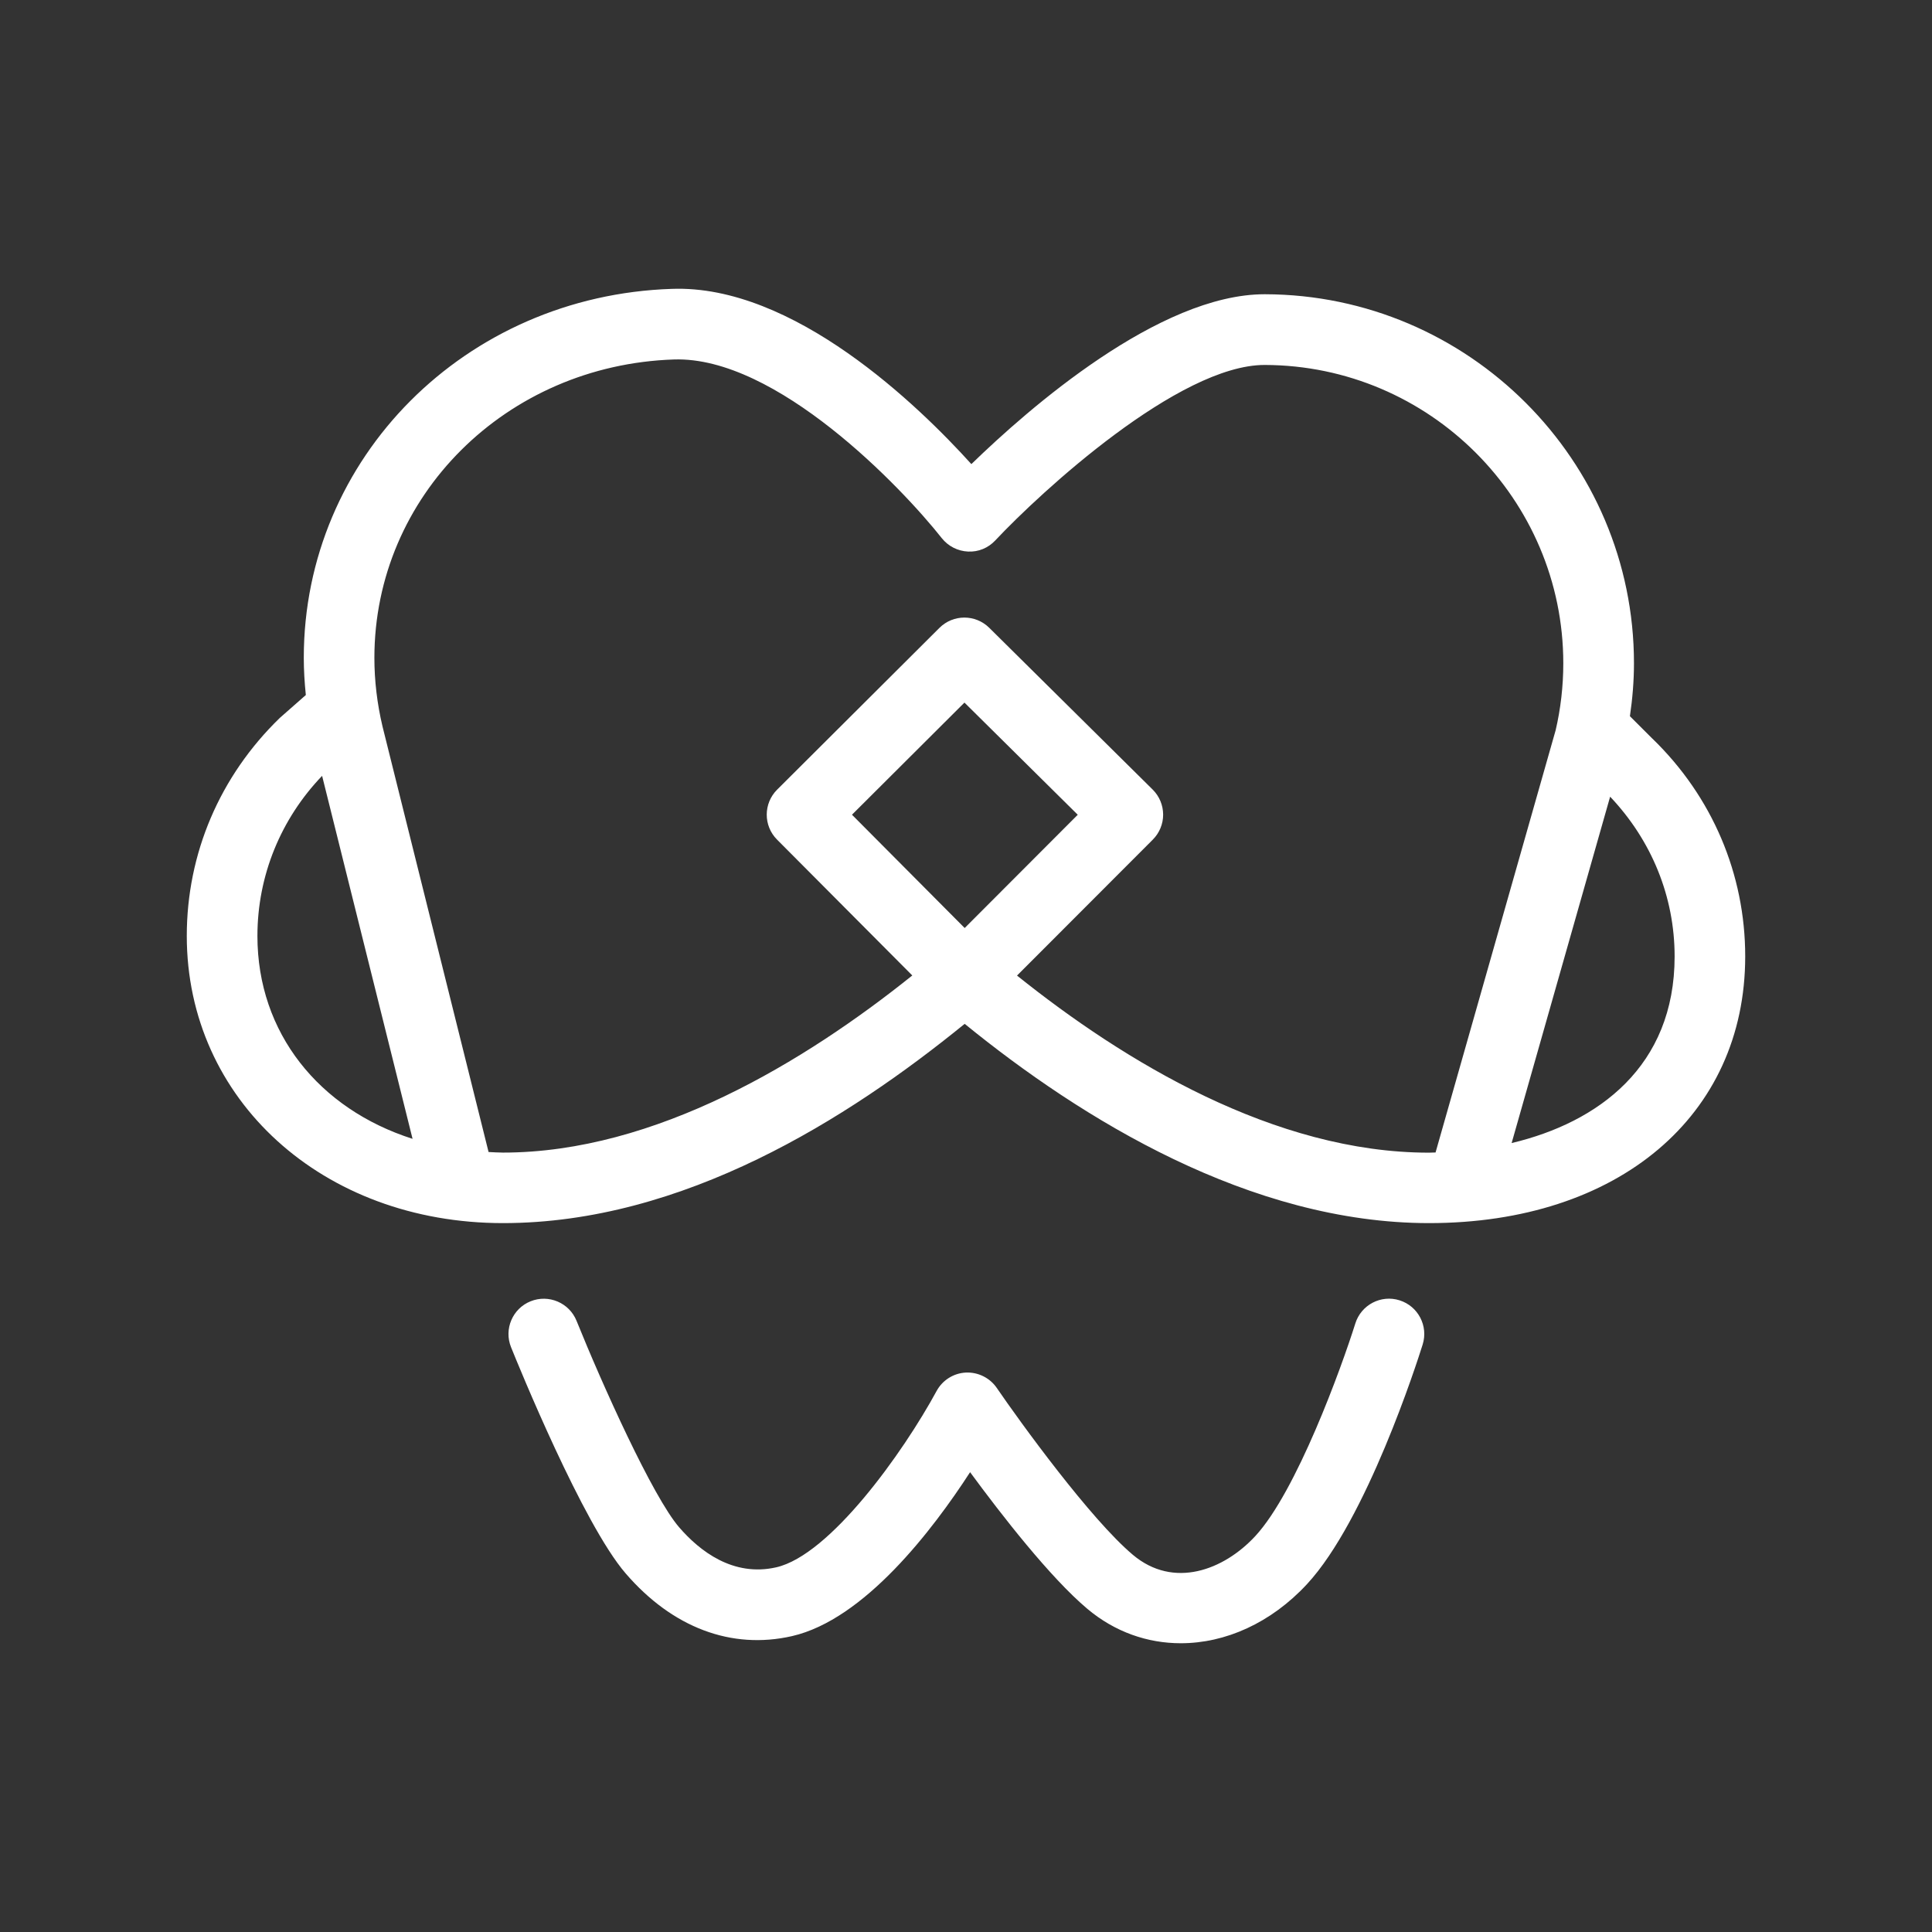
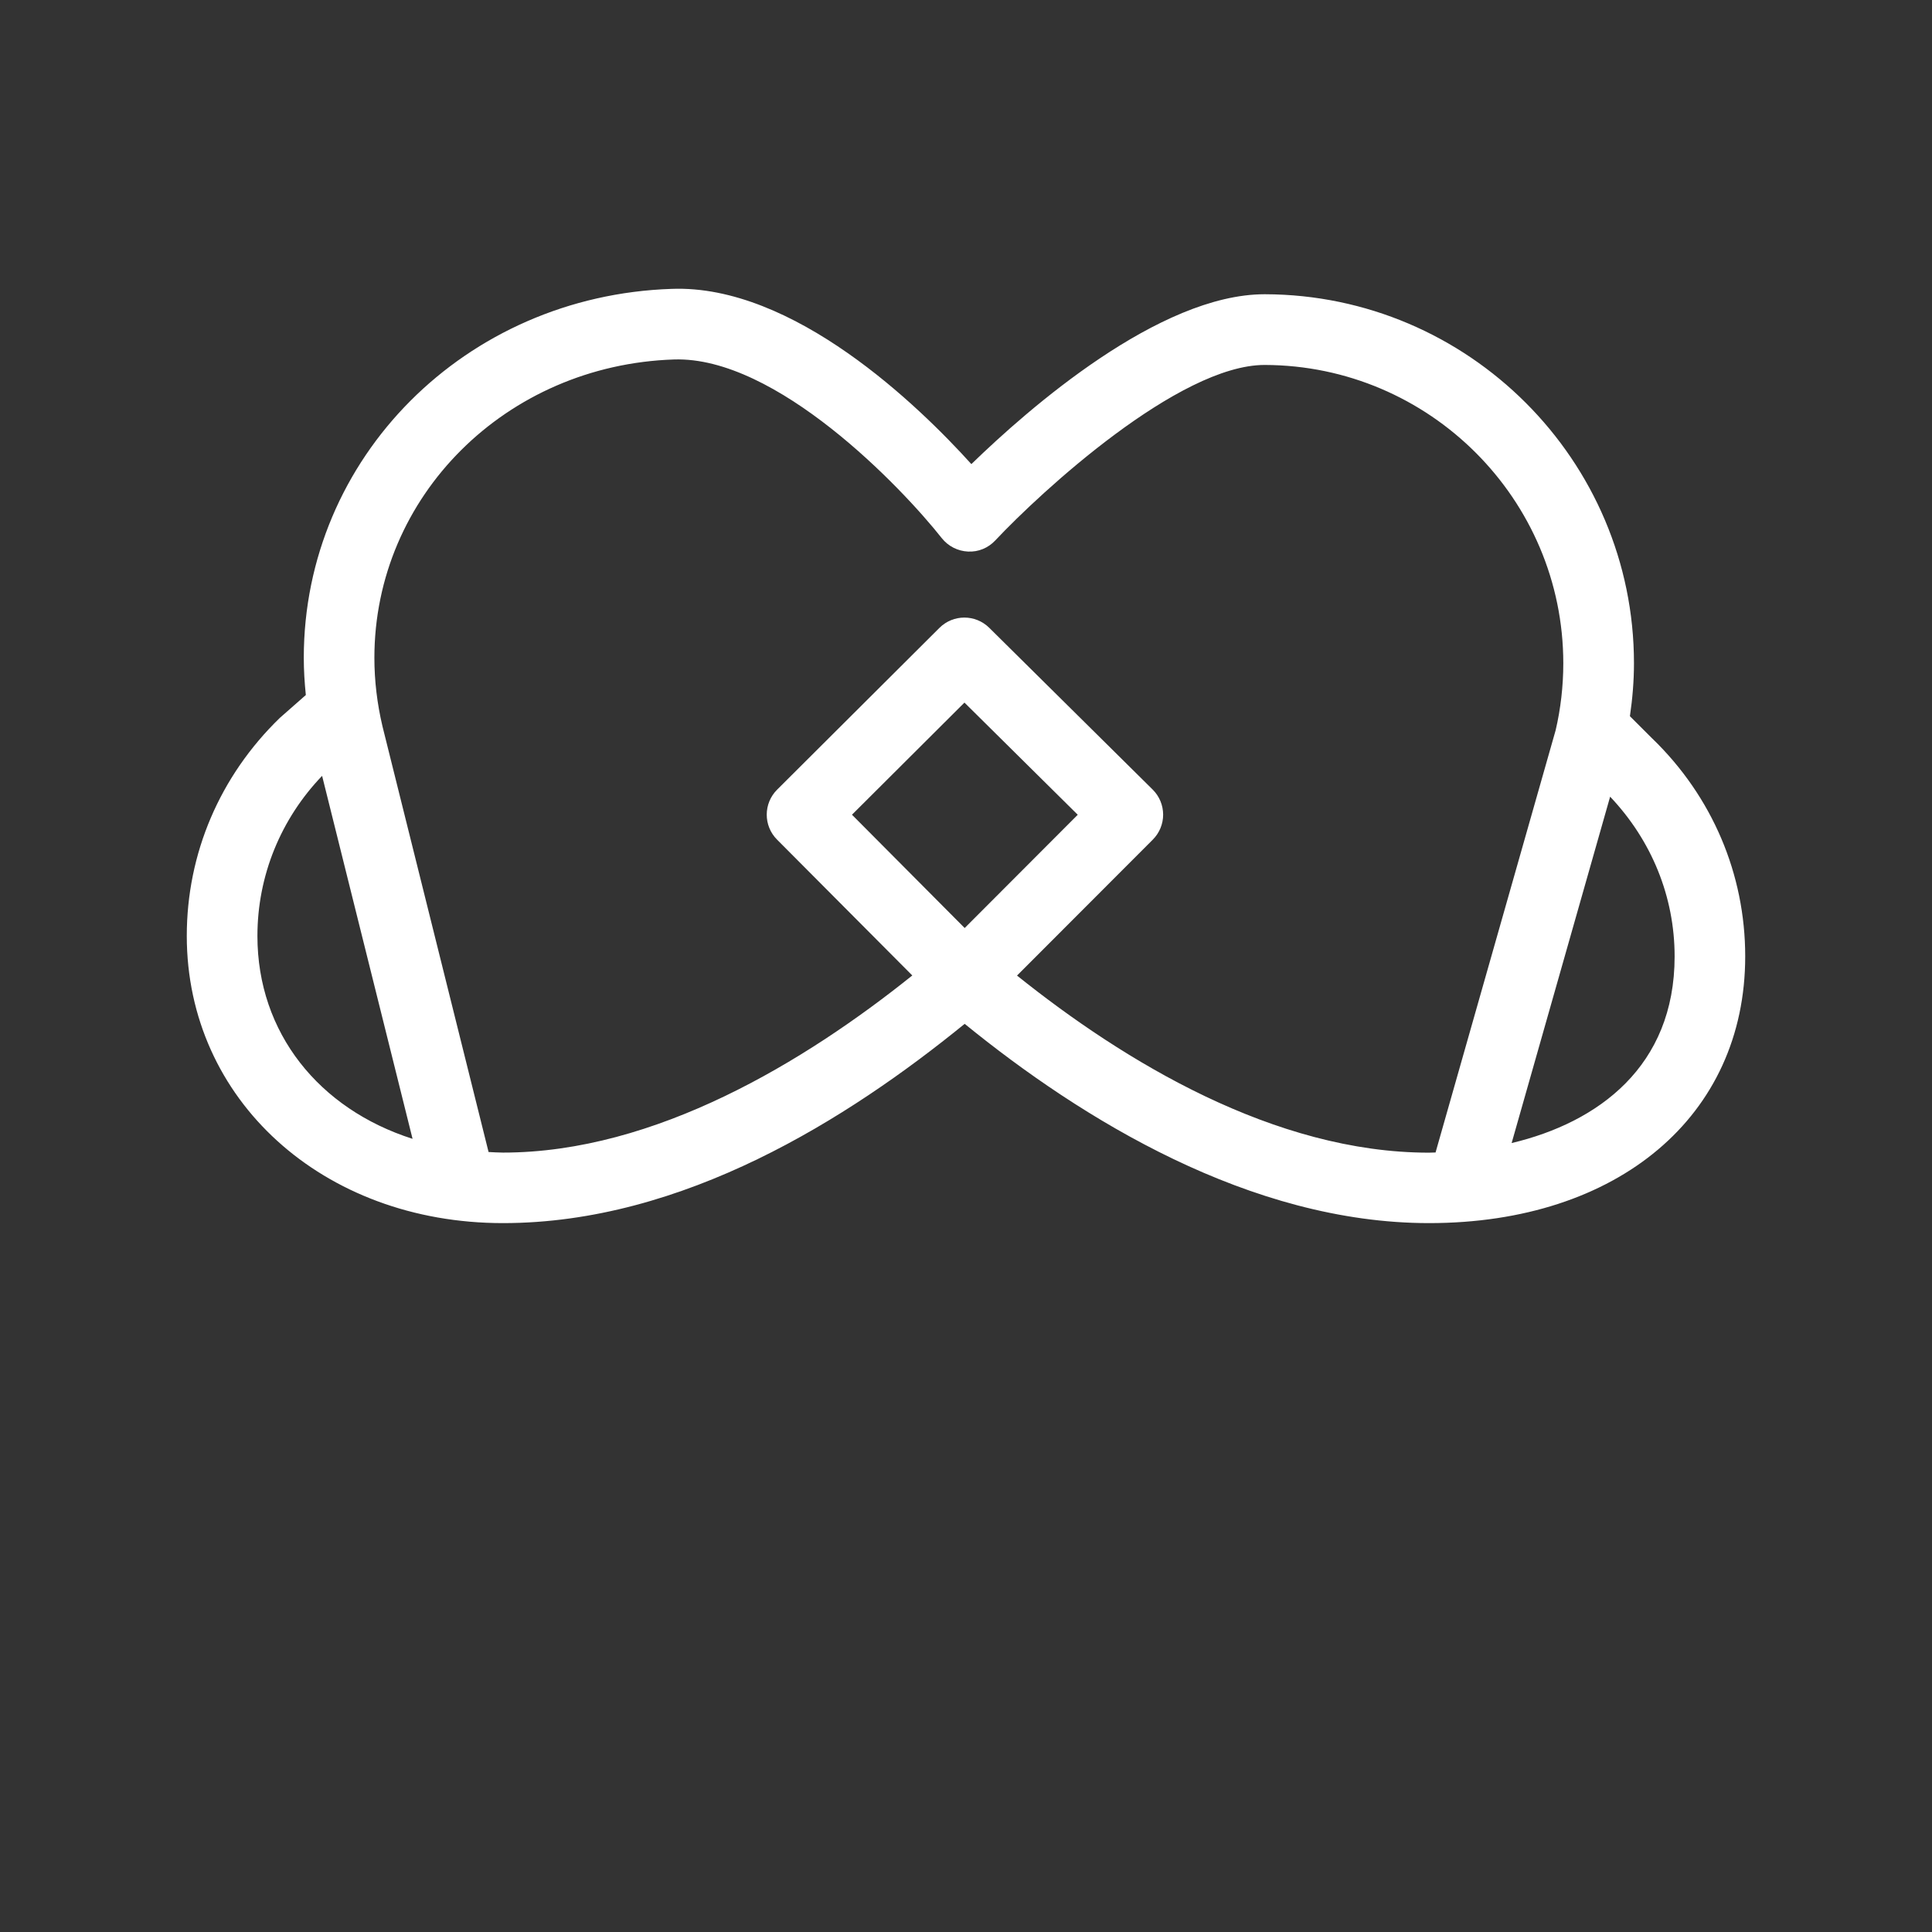
<svg xmlns="http://www.w3.org/2000/svg" id="Layer_1" viewBox="0 0 500 500">
  <rect x="0" y="0" width="500" height="500" fill="#333333" stroke="none" />
  <defs>
    <style>.cls-1{fill:#fff;}</style>
  </defs>
-   <path class="cls-1" d="M362.21,336.52c-4.81-1.52-9.94,1.17-11.45,5.98-3.58,11.4-15.21,43.51-25.9,55.05-8.16,8.81-21.12,13.72-31.67,4.84-10.99-9.25-29.16-34.33-35.23-43.2-1.8-2.63-4.88-4.12-8.01-3.97-3.17.16-6.04,1.97-7.56,4.77-8.66,15.96-27.59,42.46-41.5,45.63-11.17,2.54-19.83-4.22-25.12-10.35-6.85-7.92-19.92-36.98-26.56-53.44-1.88-4.67-7.21-6.94-11.89-5.06-4.68,1.88-6.95,7.21-5.06,11.89,1.87,4.64,18.6,45.75,29.67,58.55,12.1,14.03,27.37,19.78,43.02,16.22,18.74-4.28,36.44-27.5,46.11-42.43,8.13,11.07,20.72,27.26,30.35,35.37,7.11,5.98,15.55,8.9,24.18,8.9,11.51,0,23.32-5.21,32.67-15.31,15.39-16.63,28.48-57.39,29.92-61.99,1.51-4.82-1.17-9.94-5.98-11.45Z" />
  <path class="cls-1" d="M427.68,191.2l-5.86-5.85c.67-4.55,1.05-9.13,1.05-13.7,0-52.52-42.83-95.36-95.48-95.5h-.1c-27.31,0-61.06,29.55-75.9,43.96-13.63-15.09-46.04-46.55-77.57-45.35-53.38,1.77-95.2,43.72-95.2,95.49,0,3.2.2,6.41.53,9.62l-6.74,5.93c-15.52,15.05-24.07,35.09-24.07,56.41,0,42.37,35.18,74.33,81.83,74.33s89.25-26.96,119.49-51.57c30.24,24.62,73.91,51.57,120.17,51.57,48.94,0,81.83-27.74,81.83-69.03,0-21.33-8.55-41.36-23.98-56.32ZM66.62,242.23c0-15.62,6.07-30.32,16.74-41.44l23.41,93.94c-24.2-7.72-40.15-27.43-40.15-52.49ZM220.49,210.85l29.11-29.02,29.32,29.03-29.26,29.31-29.17-29.32ZM263.22,252.46l35.13-35.17c1.71-1.72,2.68-4.05,2.67-6.48-.01-2.43-.98-4.76-2.71-6.47l-42.3-41.87c-3.58-3.53-9.32-3.52-12.88.02l-42.01,41.87c-3.57,3.56-3.59,9.34-.03,12.92l35.01,35.17c-27.72,22.22-66.48,45.84-105.94,45.84-1.26,0-2.48-.1-3.72-.15l-27.46-110.19c-1.38-5.85-2.09-11.8-2.09-17.69,0-41.86,34.06-75.79,77.53-77.23,26.48-.87,58.92,33.08,69.31,46.24,1.65,2.08,4.13,3.35,6.79,3.47,2.69.14,5.23-.93,7.05-2.87,11.87-12.64,47.52-45.42,69.71-45.42h.06c42.59.11,77.24,34.75,77.24,77.23,0,5.9-.7,11.86-1.98,17.3l-31.08,109.28c-.57.01-1.14.05-1.7.05-40,0-78.88-23.61-106.61-45.83ZM391.21,295.82l25.49-89.64c10.74,11.33,16.69,25.89,16.69,41.34,0,28.49-19.8,42.98-42.17,48.3Z" />
</svg>